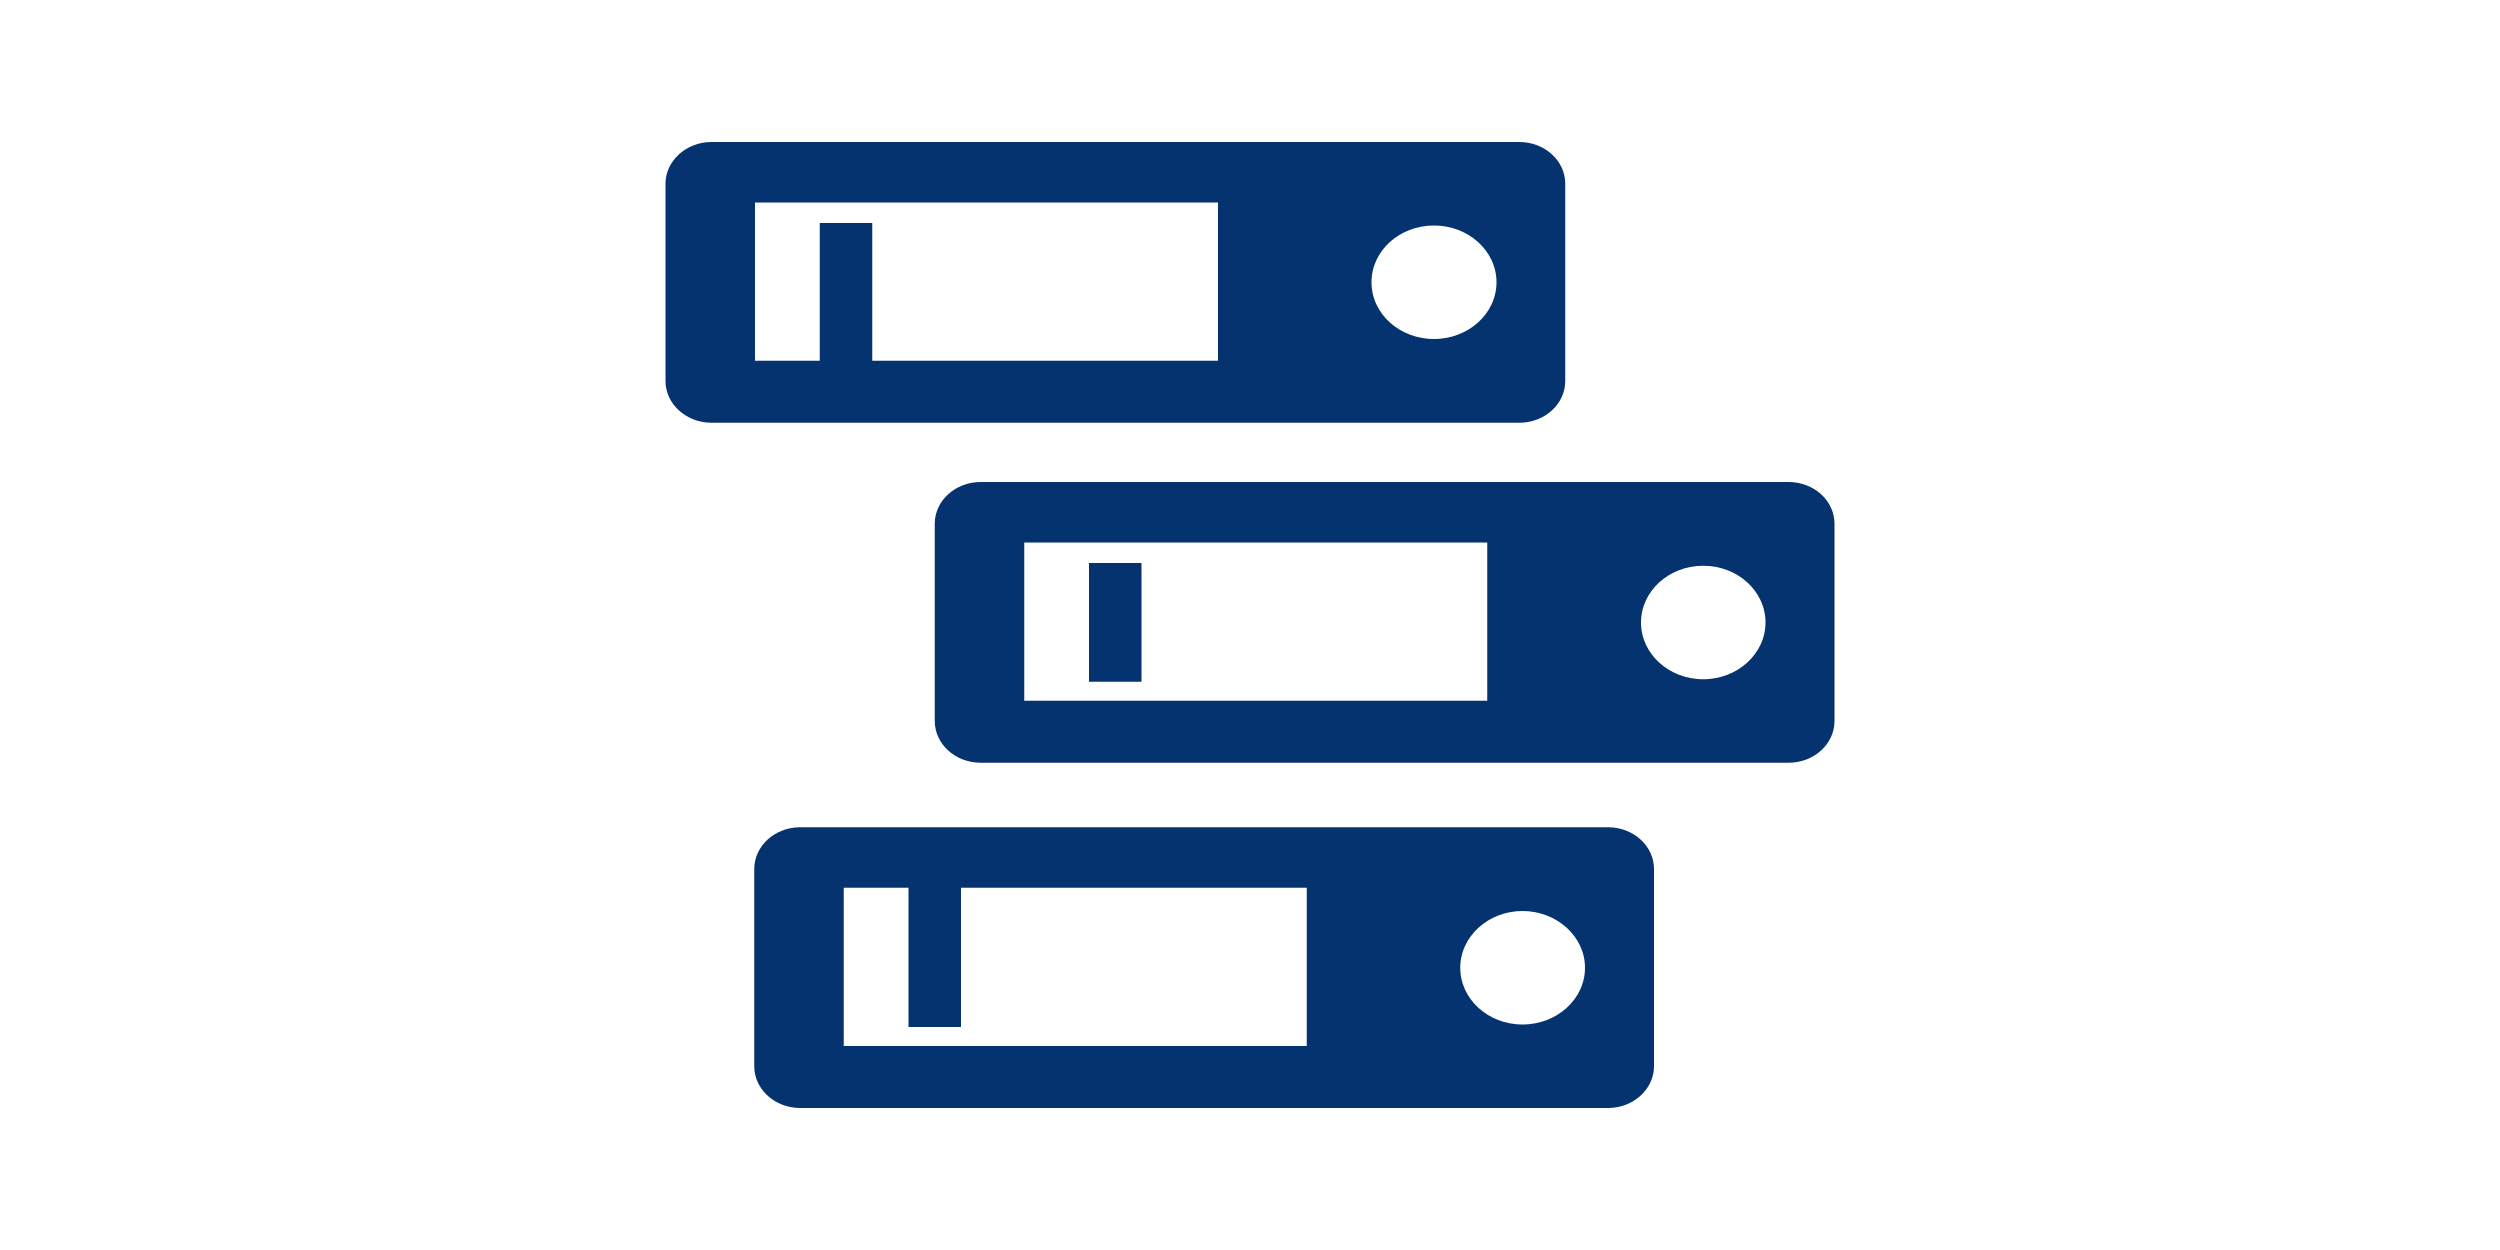
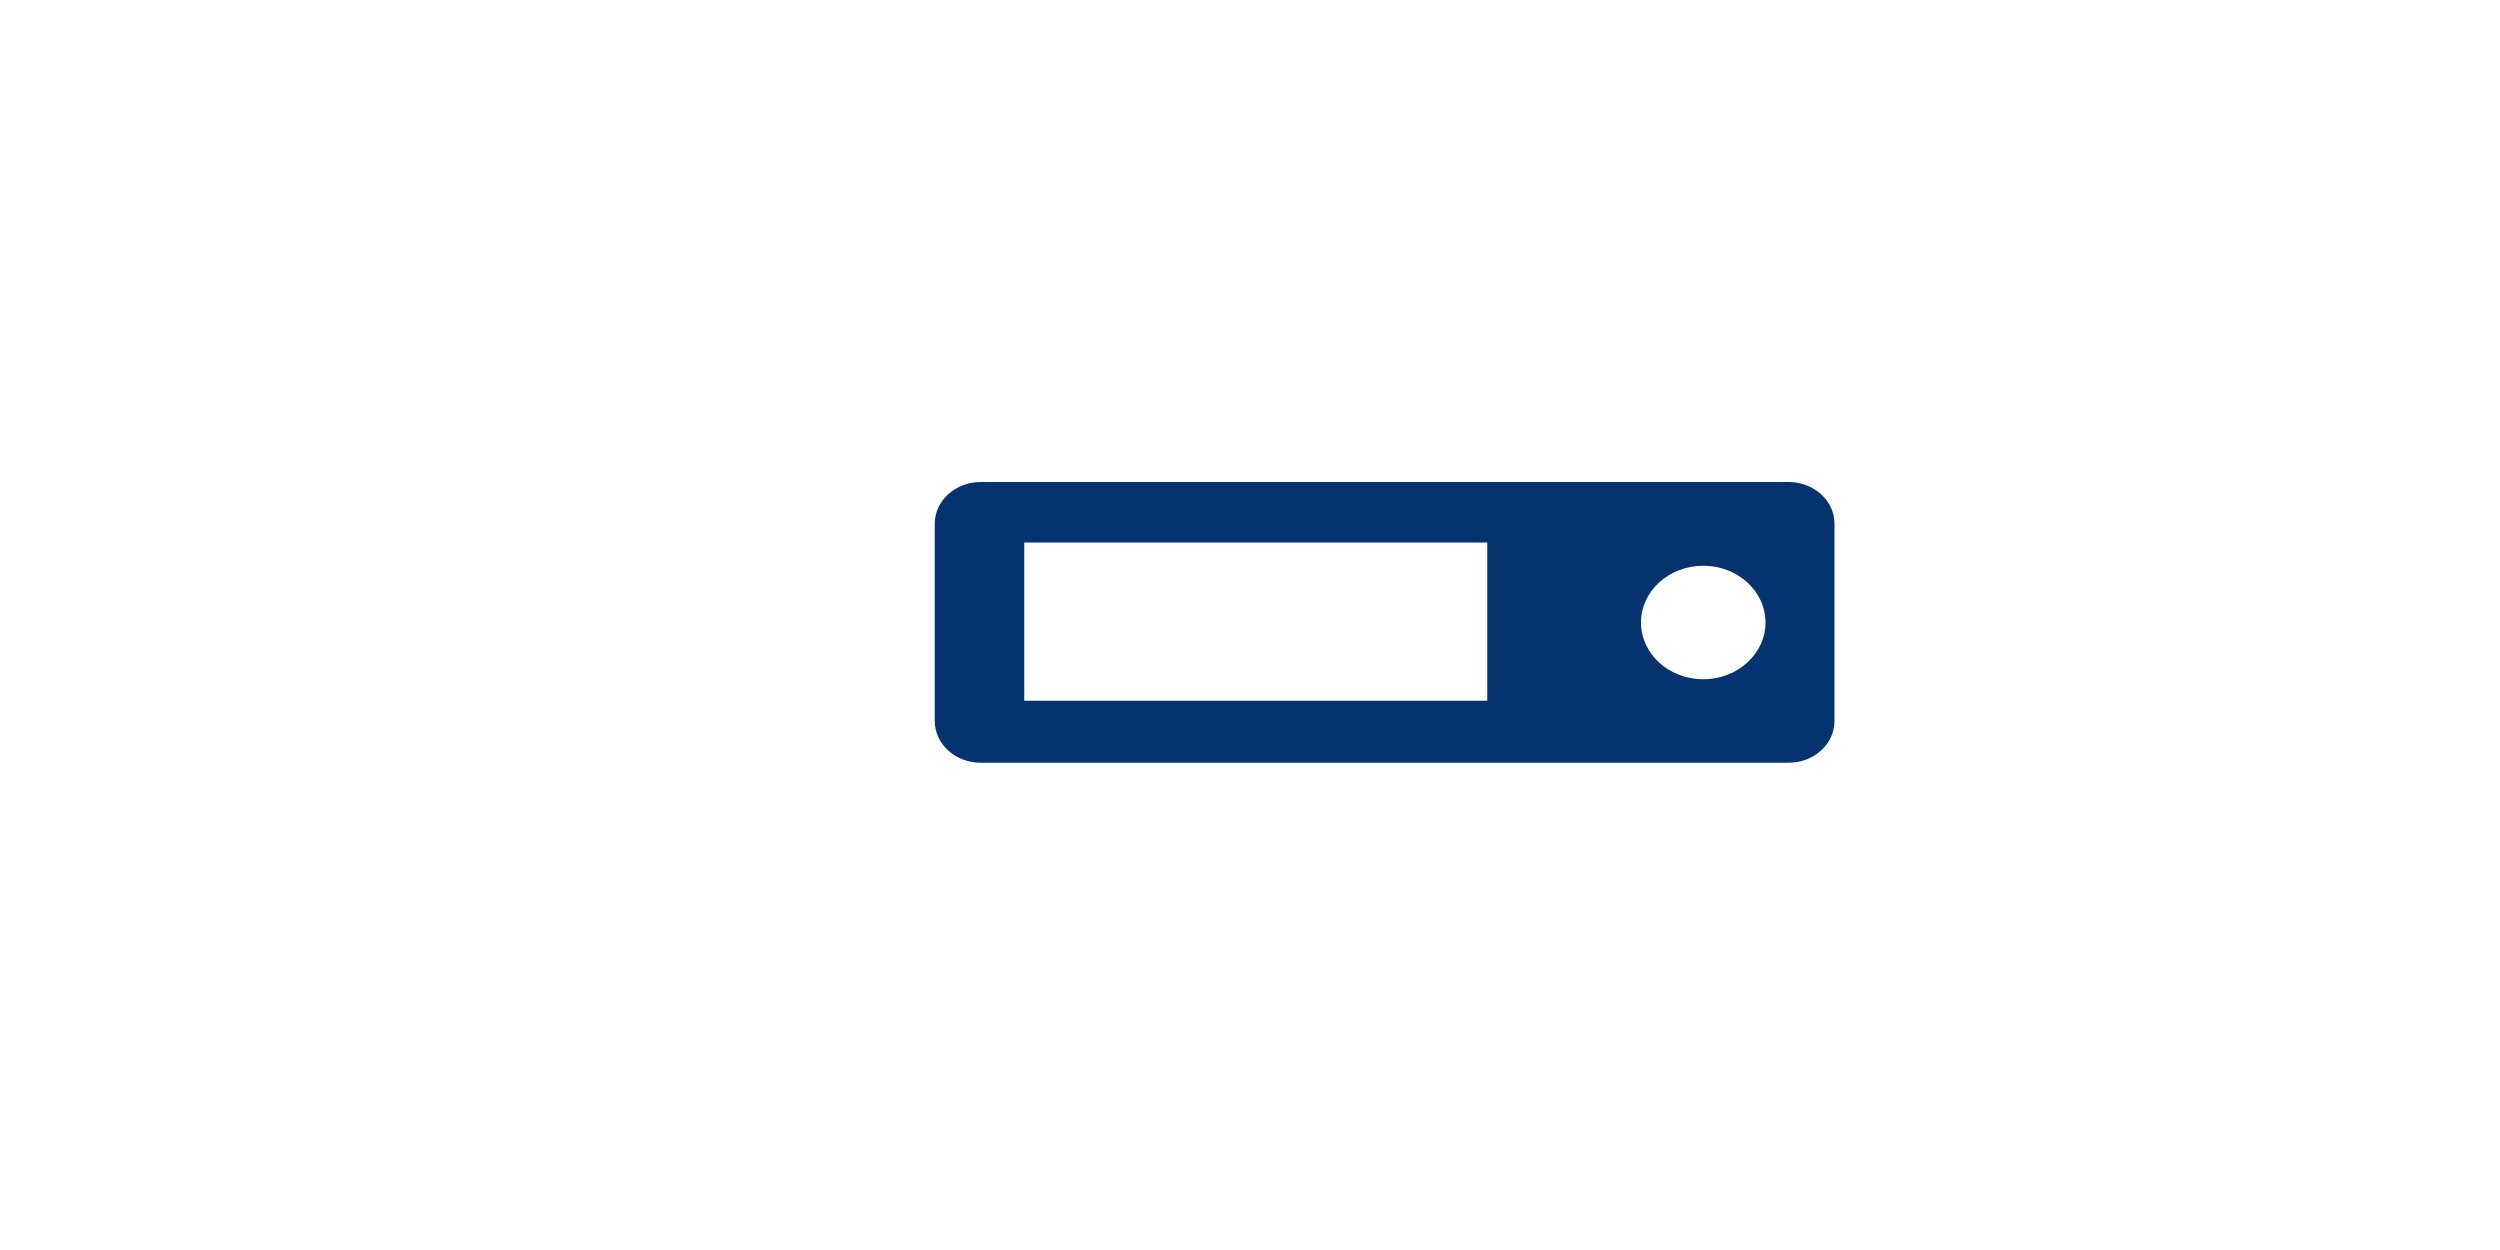
<svg xmlns="http://www.w3.org/2000/svg" id="Ebene_2" viewBox="0 0 100 50">
  <defs>
    <style>
      .cls-1 {
        fill: none;
      }

      .cls-2 {
        fill: #053370;
      }
    </style>
  </defs>
  <g id="Ebene_1-2" data-name="Ebene_1">
    <g>
      <g>
-         <path class="cls-2" d="M64.32,33.09h-32.31c-1.02,0-1.84.75-1.84,1.67v7.89c0,.92.82,1.67,1.84,1.67h32.31c1.01,0,1.84-.75,1.84-1.67v-7.89c0-.92-.82-1.67-1.84-1.67ZM52.27,41.84h-18.52v-6.33h2.59v5.57h2.1v-5.57h13.83v6.33ZM60.9,40.98c-1.38,0-2.49-1.02-2.49-2.27s1.12-2.27,2.49-2.27,2.5,1.02,2.5,2.27-1.12,2.27-2.5,2.27Z" />
        <path class="cls-2" d="M71.54,19.28h-32.31c-1.02,0-1.84.75-1.84,1.67v7.89c0,.92.82,1.67,1.84,1.67h32.31c1.02,0,1.84-.75,1.84-1.67v-7.89c0-.92-.82-1.67-1.84-1.67ZM59.49,28.03h-18.52v-6.33h18.52v6.33ZM68.13,27.17c-1.38,0-2.49-1.02-2.49-2.27s1.11-2.27,2.49-2.27,2.49,1.02,2.49,2.27-1.12,2.27-2.49,2.27Z" />
-         <rect class="cls-2" x="43.56" y="22.52" width="2.1" height="4.75" />
-         <path class="cls-2" d="M62.61,15.24v-7.89c0-.92-.82-1.67-1.84-1.67H28.46c-1.01,0-1.84.75-1.84,1.67v7.89c0,.92.83,1.67,1.84,1.67h32.31c1.02,0,1.84-.75,1.84-1.67ZM48.72,14.43h-13.83v-5.51h-2.1v5.51h-2.59v-6.33h18.52v6.33ZM57.36,13.56c-1.38,0-2.5-1.01-2.5-2.27s1.12-2.27,2.5-2.27,2.5,1.02,2.5,2.27-1.12,2.27-2.5,2.27Z" />
      </g>
-       <rect class="cls-1" width="100" height="50" />
    </g>
  </g>
</svg>